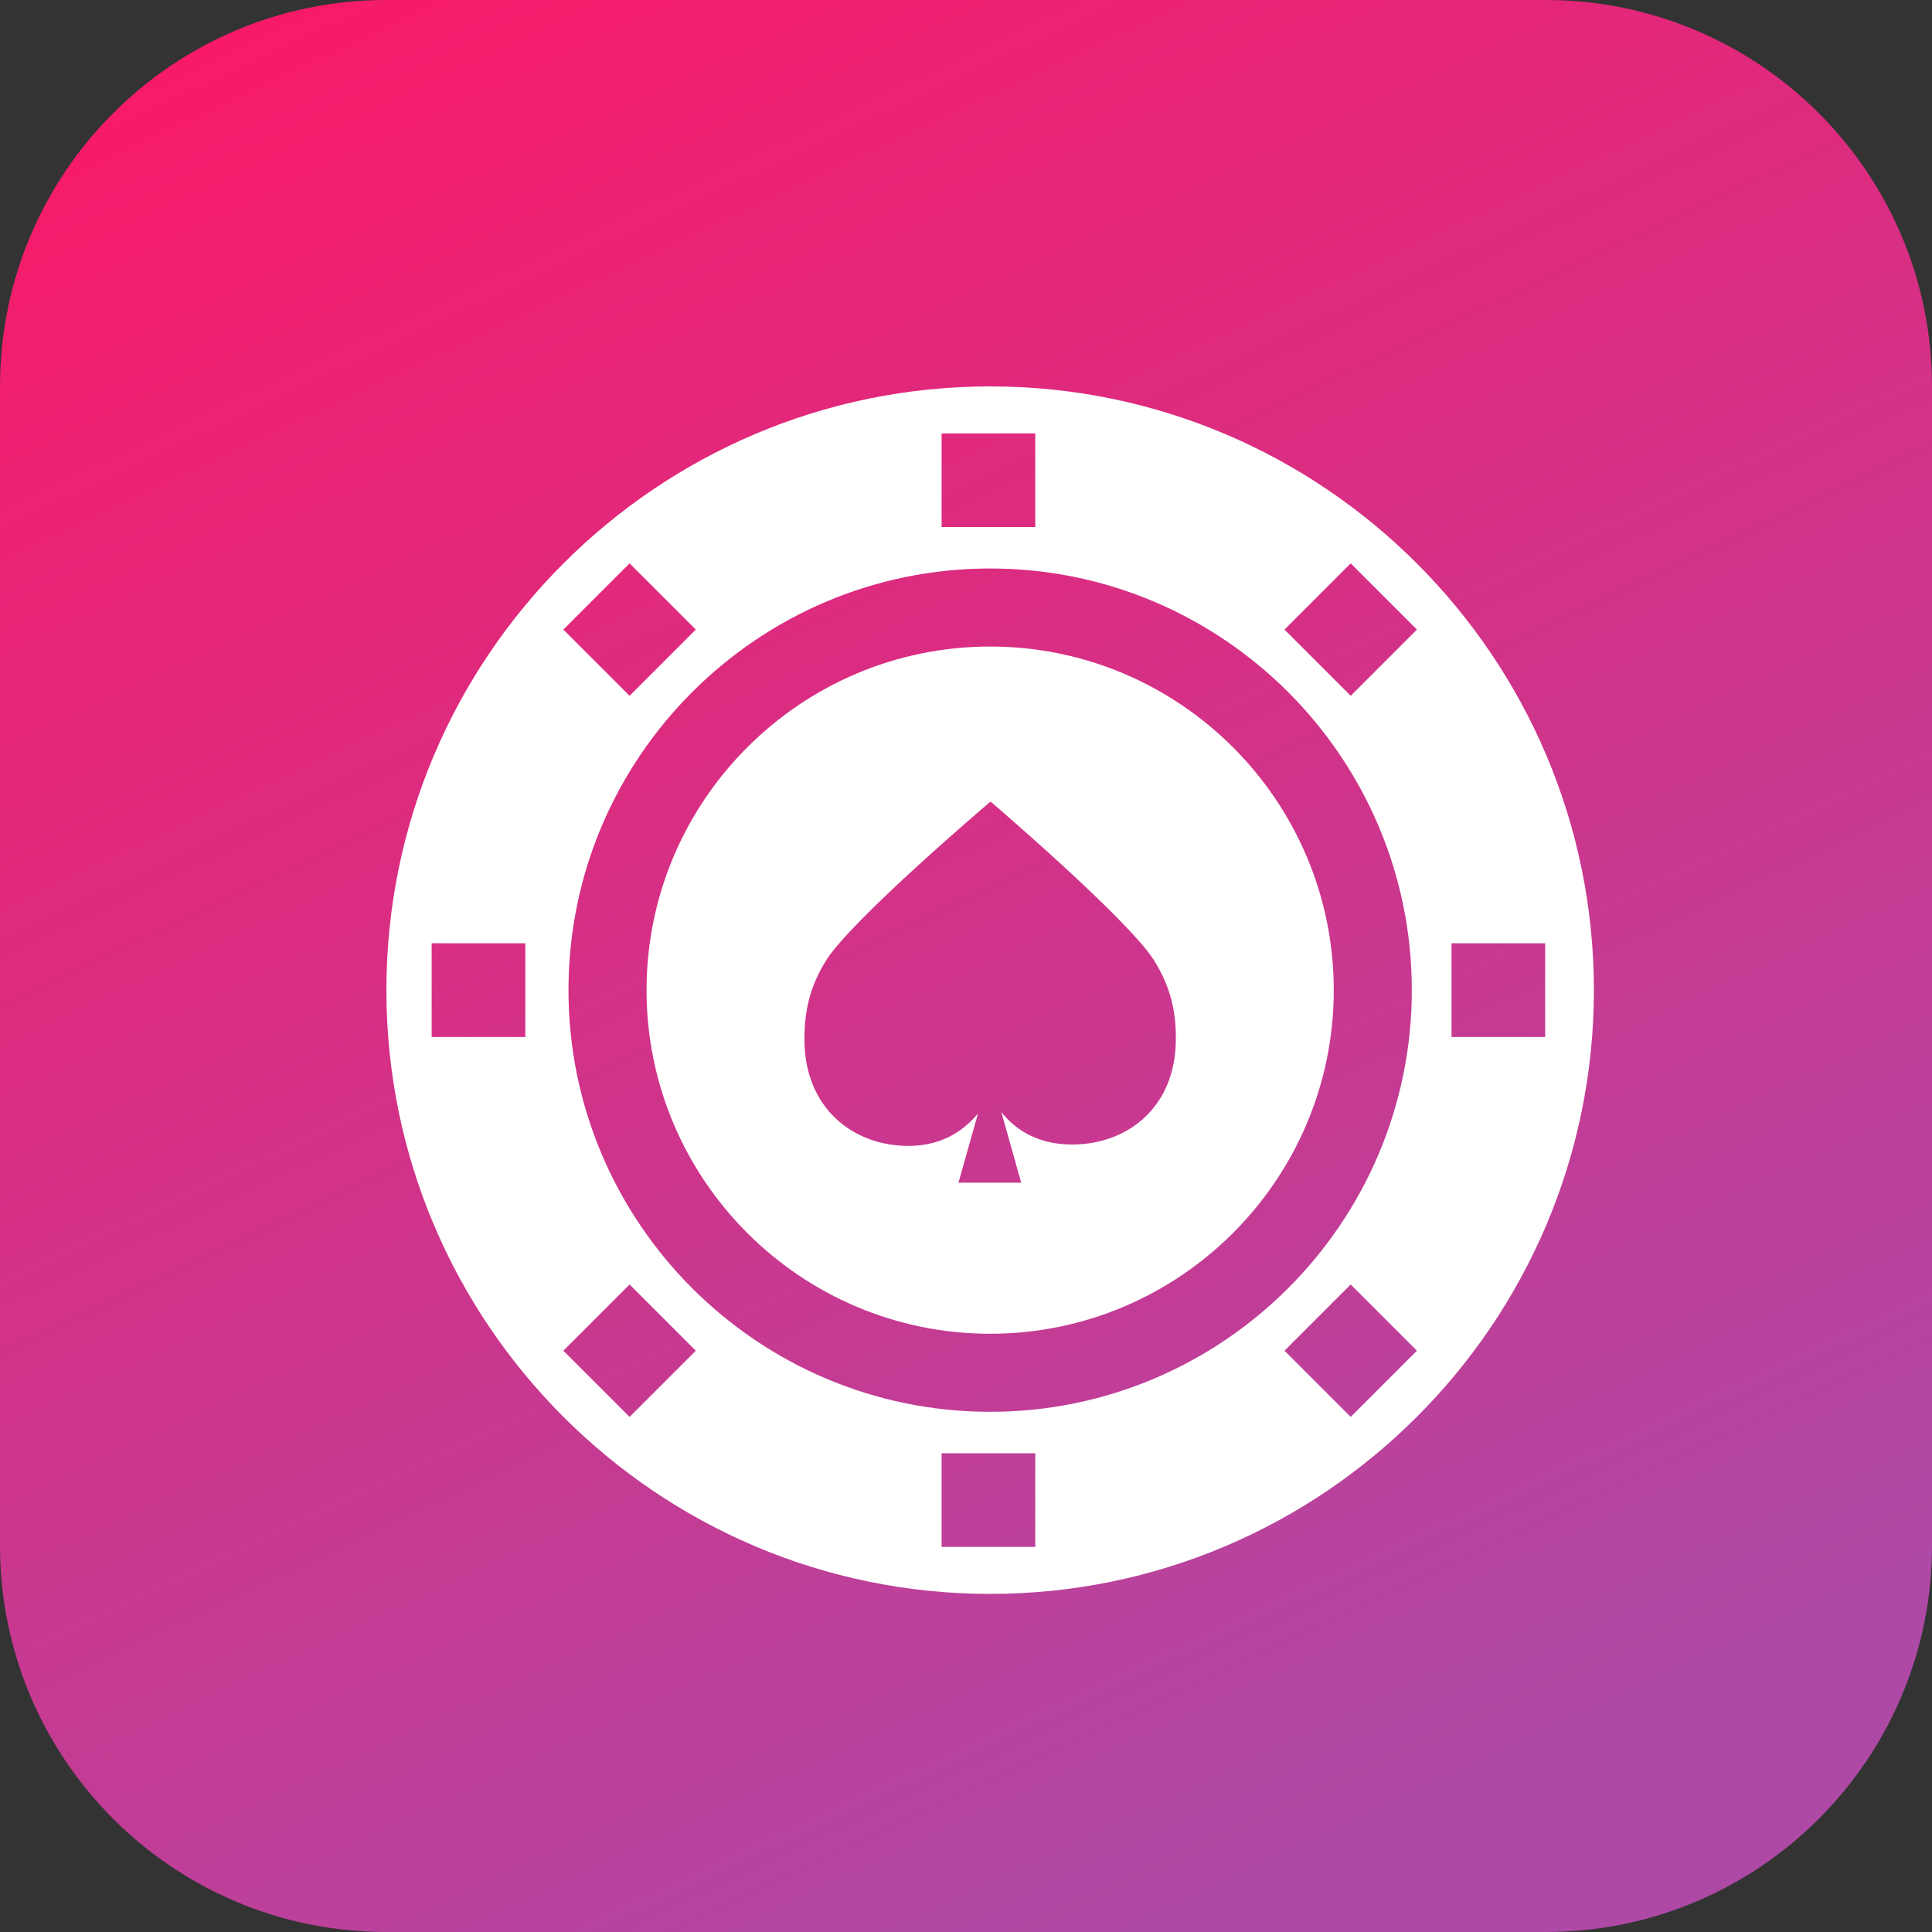
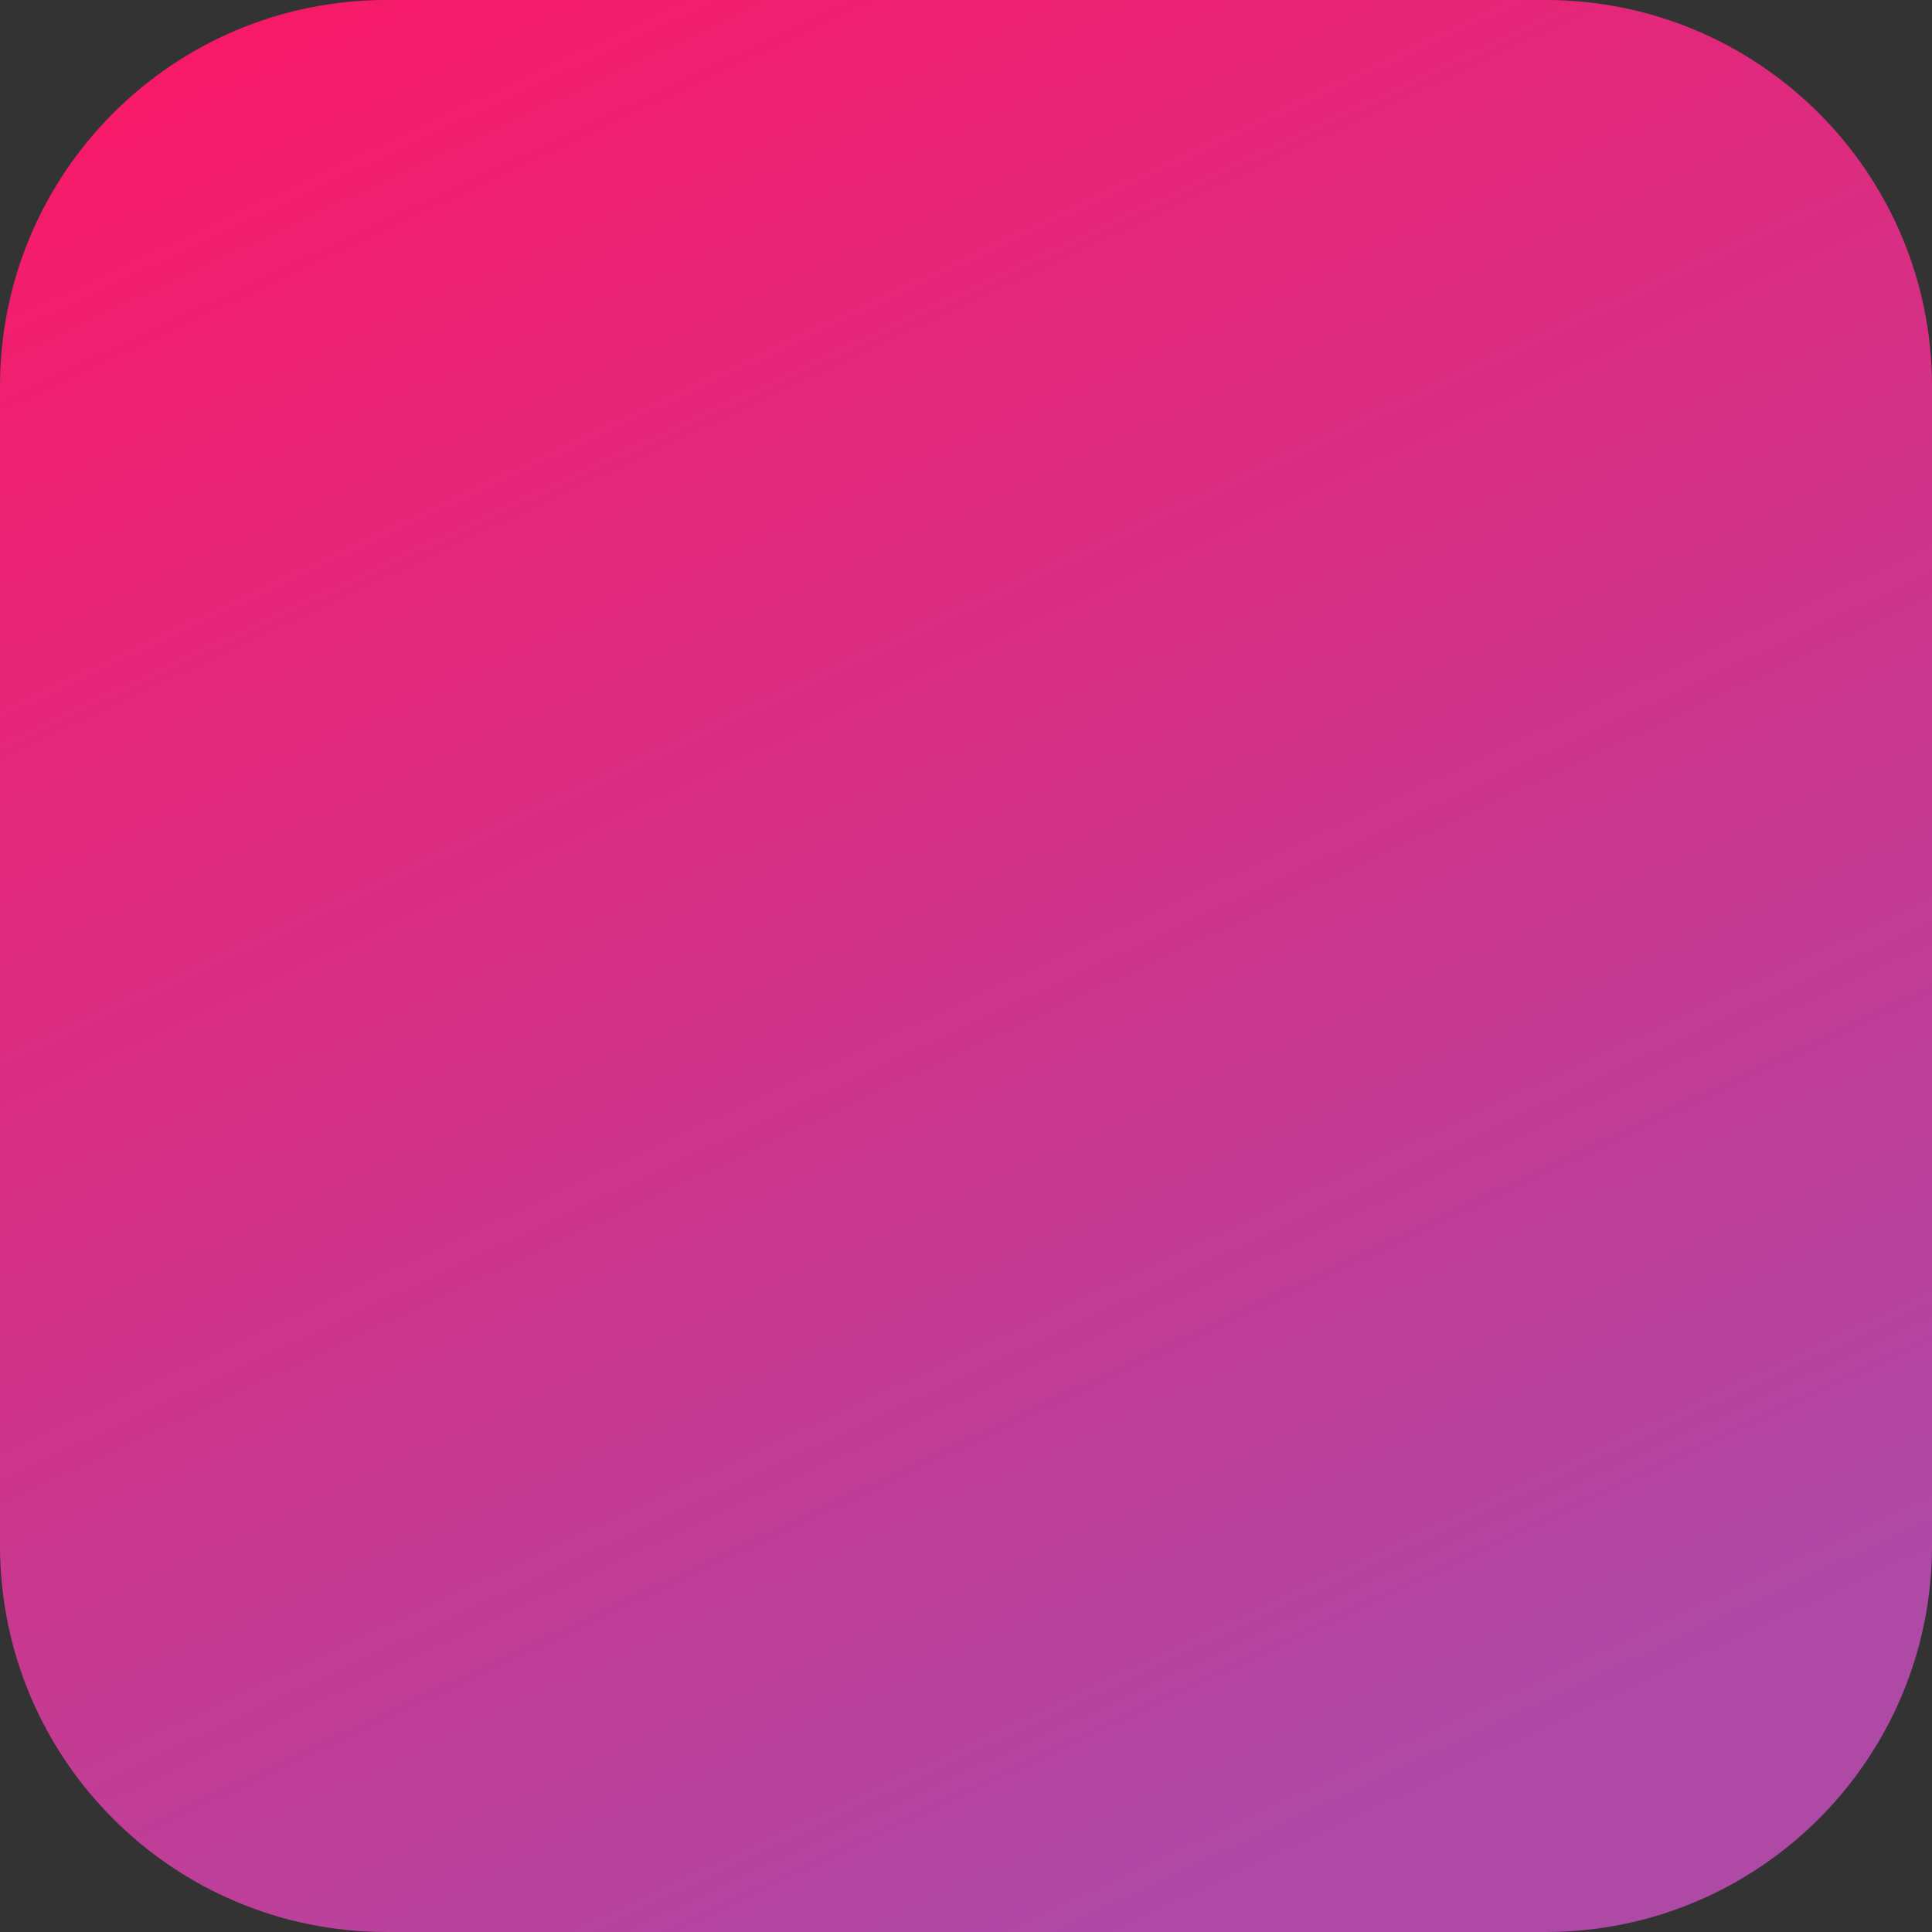
<svg xmlns="http://www.w3.org/2000/svg" width="40" height="40" viewBox="0 0 40 40" fill="none">
  <rect x="0" y="0" width="40" height="40" fill="#333333" stroke="none" />
  <g clip-path="url(#clip0_1257_100)">
    <path d="M32 0H8C3.582 0 0 3.582 0 8V32C0 36.418 3.582 40 8 40H32C36.418 40 40 36.418 40 32V8C40 3.582 36.418 0 32 0Z" fill="url(#paint0_linear_1257_100)" />
    <g clip-path="url(#clip1_1257_100)">
-       <path d="M20.5 8C13.607 8 8 13.607 8 20.5C8 27.392 13.607 33 20.5 33C27.392 33 33 27.392 33 20.5C33 13.607 27.392 8 20.5 8ZM19.495 8.973H21.434V10.912H19.495V8.973ZM29.23 20.5C29.23 25.314 25.314 29.23 20.5 29.23C15.686 29.23 11.77 25.314 11.77 20.5C11.77 15.686 15.687 11.77 20.5 11.77C25.314 11.77 29.23 15.686 29.23 20.5ZM13.035 11.664L14.406 13.035L13.035 14.406L11.664 13.035L13.035 11.664ZM10.876 21.47H8.937V19.53H10.876V21.47ZM13.035 29.336L11.664 27.965L13.035 26.594L14.406 27.965L13.035 29.336ZM21.434 32.027H19.495V30.088H21.434V32.027ZM27.965 29.336L26.594 27.965L27.965 26.594L29.336 27.965L27.965 29.336ZM27.965 14.406L26.594 13.035L27.965 11.664L29.336 13.035L27.965 14.406ZM30.052 21.47V19.53H31.991V21.47H30.052Z" fill="white" />
-       <path d="M13.386 20.5C13.386 24.423 16.577 27.614 20.5 27.614C24.423 27.614 27.614 24.423 27.614 20.5C27.614 16.578 24.423 13.386 20.5 13.386C16.577 13.386 13.386 16.578 13.386 20.5ZM23.902 19.897C24.237 20.443 24.345 20.928 24.345 21.505C24.345 22.93 23.34 23.696 22.196 23.696C21.416 23.696 20.972 23.328 20.73 23.021L21.143 24.486H19.844L20.248 23.055C19.998 23.352 19.561 23.725 18.809 23.725C17.666 23.725 16.655 22.945 16.655 21.519C16.655 20.942 16.76 20.443 17.096 19.897C17.619 19.046 20.508 16.596 20.508 16.596C20.508 16.596 23.378 19.046 23.902 19.897Z" fill="white" />
+       <path d="M20.5 8C13.607 8 8 13.607 8 20.5C8 27.392 13.607 33 20.5 33C27.392 33 33 27.392 33 20.5C33 13.607 27.392 8 20.5 8ZM19.495 8.973H21.434V10.912H19.495V8.973ZM29.23 20.5C29.23 25.314 25.314 29.23 20.5 29.23C15.686 29.23 11.77 25.314 11.77 20.5C11.77 15.686 15.687 11.77 20.5 11.77C25.314 11.77 29.23 15.686 29.23 20.5ZM13.035 11.664L14.406 13.035L13.035 14.406L11.664 13.035L13.035 11.664ZM10.876 21.47H8.937H10.876V21.47ZM13.035 29.336L11.664 27.965L13.035 26.594L14.406 27.965L13.035 29.336ZM21.434 32.027H19.495V30.088H21.434V32.027ZM27.965 29.336L26.594 27.965L27.965 26.594L29.336 27.965L27.965 29.336ZM27.965 14.406L26.594 13.035L27.965 11.664L29.336 13.035L27.965 14.406ZM30.052 21.47V19.53H31.991V21.47H30.052Z" fill="white" />
    </g>
  </g>
  <defs>
    <linearGradient id="paint0_linear_1257_100" x1="24.629" y1="39.7" x2="5.17" y2="-1.671" gradientUnits="userSpaceOnUse">
      <stop stop-color="#AE49A6" />
      <stop offset="1" stop-color="#FB1866" />
    </linearGradient>
    <clipPath id="clip0_1257_100">
      <rect width="40" height="40" fill="white" />
    </clipPath>
    <clipPath id="clip1_1257_100">
-       <rect width="25" height="25" fill="white" transform="translate(8 8)" />
-     </clipPath>
+       </clipPath>
  </defs>
</svg>